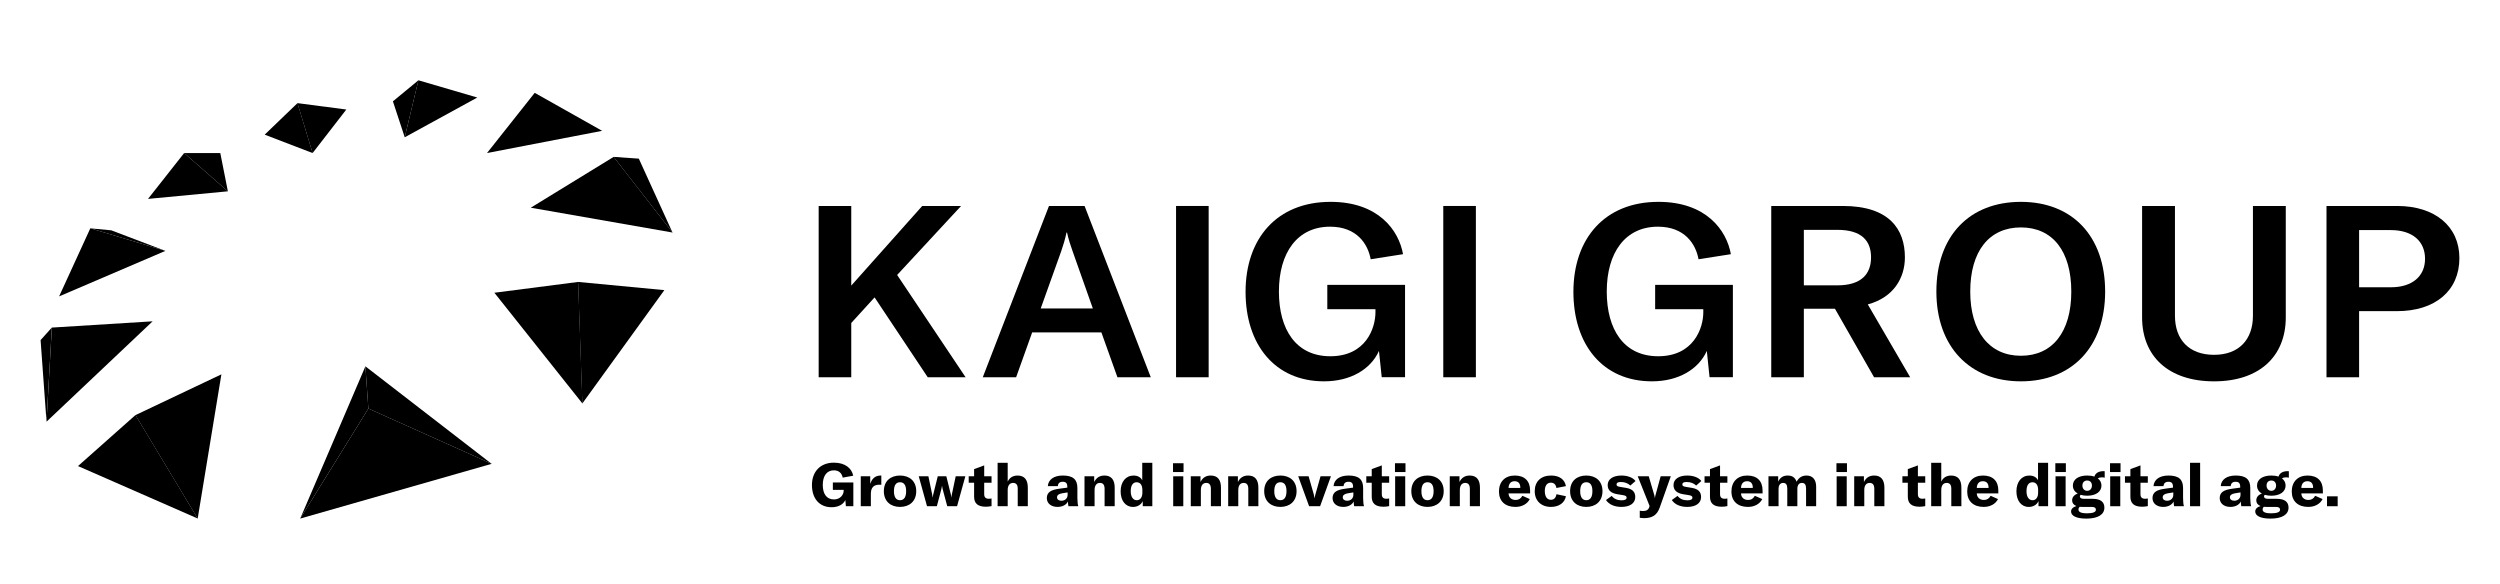
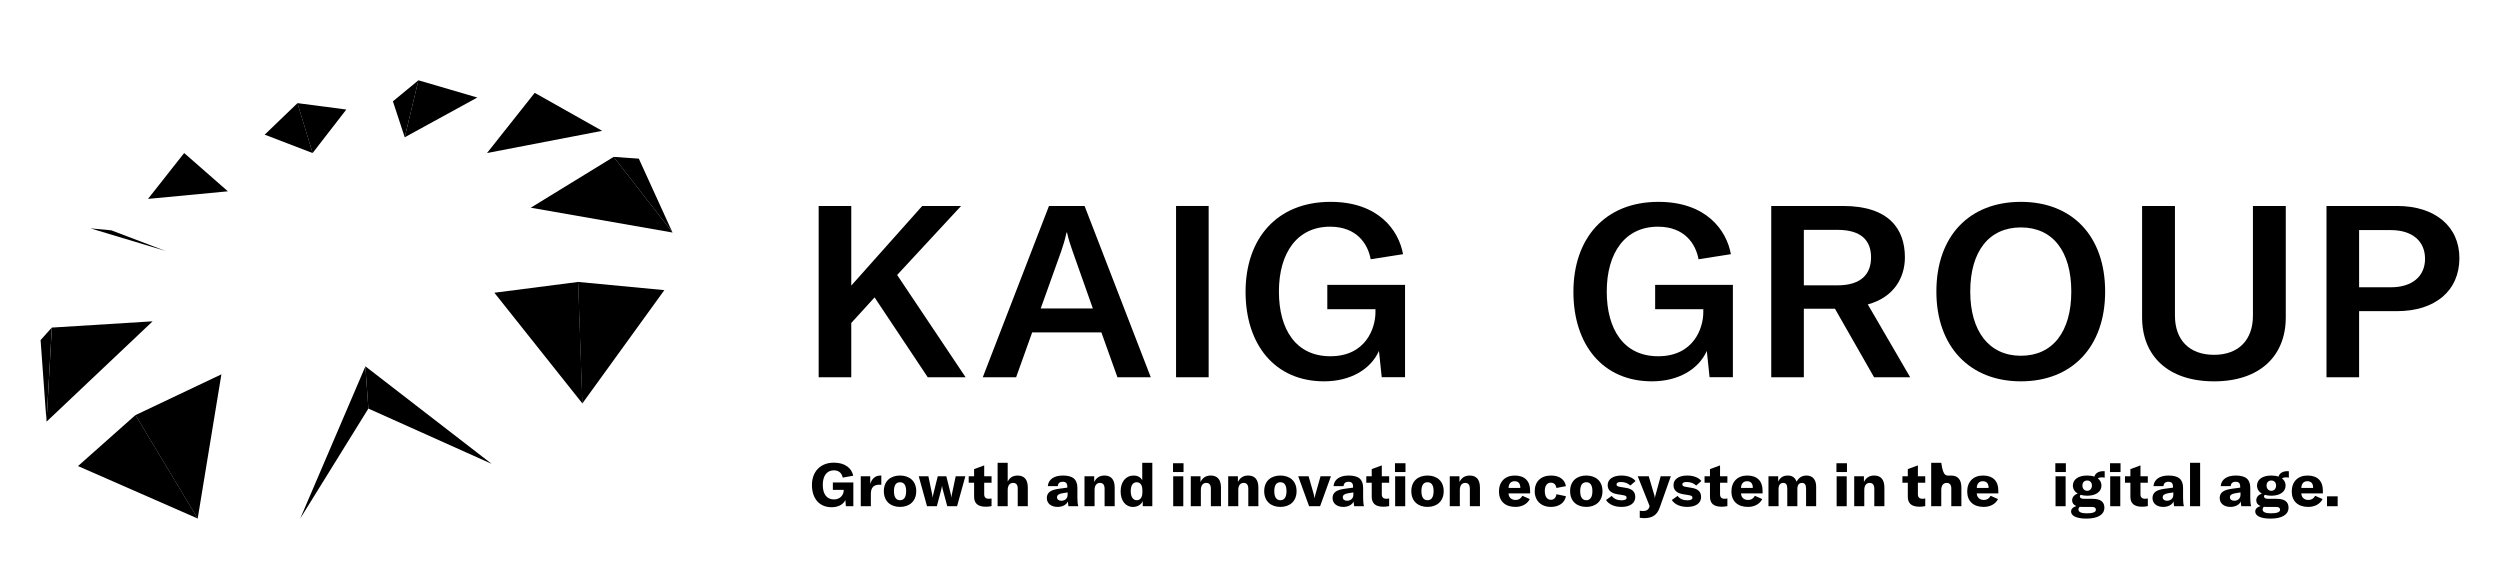
<svg xmlns="http://www.w3.org/2000/svg" width="154" height="36" viewBox="0 0 154 36" fill="none">
  <path d="M145.321 23.239H143.312V12.688H147.668C150.001 12.688 151.499 13.951 151.499 15.897C151.499 17.904 150.016 19.167 147.653 19.167H145.321V23.239ZM149.383 15.942C149.383 14.842 148.58 14.174 147.282 14.174H145.321V17.696H147.282C148.58 17.696 149.383 17.027 149.383 15.942Z" fill="#555555" style="fill:#555555;fill:color(display-p3 0.333 0.333 0.333);fill-opacity:1;" />
  <path d="M131.953 12.688H133.977V19.449C133.977 20.92 134.842 21.857 136.386 21.857C137.916 21.857 138.781 20.92 138.781 19.449V12.688H140.804V19.553C140.804 21.931 139.198 23.491 136.386 23.491C133.56 23.491 131.953 21.931 131.953 19.553V12.688Z" fill="#555555" style="fill:#555555;fill:color(display-p3 0.333 0.333 0.333);fill-opacity:1;" />
  <path d="M124.487 23.49C121.32 23.49 119.281 21.335 119.281 17.962C119.281 14.529 121.32 12.434 124.487 12.434C127.638 12.434 129.677 14.529 129.677 17.962C129.677 21.365 127.638 23.49 124.487 23.49ZM124.487 21.915C126.449 21.915 127.592 20.429 127.592 17.962C127.592 15.48 126.449 14.009 124.487 14.009C122.525 14.009 121.367 15.48 121.367 17.962C121.367 20.399 122.525 21.915 124.487 21.915Z" fill="#555555" style="fill:#555555;fill:color(display-p3 0.333 0.333 0.333);fill-opacity:1;" />
  <path d="M109.109 23.239V12.688H113.527C116.369 12.688 117.342 14.114 117.342 15.853C117.342 17.101 116.663 18.32 115.056 18.751L117.667 23.239H115.443L113.033 19.018H111.117V23.239H109.109ZM115.257 15.853C115.257 14.842 114.686 14.159 113.187 14.159H111.117V17.577H113.187C114.686 17.577 115.257 16.849 115.257 15.853Z" fill="#555555" style="fill:#555555;fill:color(display-p3 0.333 0.333 0.333);fill-opacity:1;" />
  <path d="M101.757 23.49C98.729 23.49 96.922 21.231 96.922 17.977C96.922 14.692 98.853 12.434 102.158 12.434C105.109 12.434 106.36 14.187 106.622 15.658L104.63 15.97C104.46 15.034 103.78 13.964 102.127 13.964C100.119 13.964 98.976 15.554 98.976 17.962C98.976 20.295 100.027 21.945 102.143 21.945C104.336 21.945 104.923 20.206 104.923 19.24V19.047H101.957V17.546H106.746V23.237H105.309L105.14 21.618C104.63 22.747 103.394 23.49 101.757 23.49Z" fill="#555555" style="fill:#555555;fill:color(display-p3 0.333 0.333 0.333);fill-opacity:1;" />
-   <path d="M90.914 23.239H88.906V12.688H90.914V23.239Z" fill="#555555" style="fill:#555555;fill:color(display-p3 0.333 0.333 0.333);fill-opacity:1;" />
  <path d="M81.561 23.49C78.534 23.49 76.727 21.231 76.727 17.977C76.727 14.692 78.657 12.434 81.963 12.434C84.913 12.434 86.165 14.187 86.427 15.658L84.434 15.97C84.264 15.034 83.585 13.964 81.932 13.964C79.924 13.964 78.781 15.554 78.781 17.962C78.781 20.295 79.831 21.945 81.948 21.945C84.141 21.945 84.728 20.206 84.728 19.24V19.047H81.762V17.546H86.551V23.237H85.114L84.944 21.618C84.434 22.747 83.199 23.49 81.561 23.49Z" fill="#555555" style="fill:#555555;fill:color(display-p3 0.333 0.333 0.333);fill-opacity:1;" />
  <path d="M74.453 23.239H72.445V12.688H74.453V23.239Z" fill="#555555" style="fill:#555555;fill:color(display-p3 0.333 0.333 0.333);fill-opacity:1;" />
  <path d="M60.539 23.239L64.617 12.688H66.81L70.888 23.239H68.834L67.845 20.475H63.582L62.593 23.239H60.539ZM64.107 19.003H67.32L66.069 15.466C65.945 15.11 65.822 14.753 65.729 14.322H65.698C65.606 14.753 65.497 15.11 65.374 15.466L64.107 19.003Z" fill="#555555" style="fill:#555555;fill:color(display-p3 0.333 0.333 0.333);fill-opacity:1;" />
  <path d="M50.43 23.239V12.688H52.438V17.592L56.809 12.688H59.203L55.264 16.938L59.481 23.239H57.149L53.874 18.32L52.438 19.895V23.239H50.43Z" fill="#555555" style="fill:#555555;fill:color(display-p3 0.333 0.333 0.333);fill-opacity:1;" />
  <path d="M22.509 22.566L18.492 31.946L22.692 25.167L22.509 22.568V22.566Z" fill="#26A9AC" style="fill:#26A9AC;fill:color(display-p3 0.151 0.662 0.675);fill-opacity:1;" />
  <path d="M22.509 22.566L30.286 28.574L22.691 25.167L22.508 22.568L22.509 22.566Z" fill="#48DADE" style="fill:#48DADE;fill:color(display-p3 0.282 0.854 0.87);fill-opacity:1;" />
-   <path d="M18.494 31.943L30.288 28.571L22.692 25.164L18.492 31.943H18.494Z" fill="#019C9F" style="fill:#019C9F;fill:color(display-p3 0.004 0.612 0.624);fill-opacity:1;" />
  <path d="M8.344 25.57L12.177 31.945L13.638 23.059L8.344 25.571V25.57Z" fill="#36D2D6" style="fill:#36D2D6;fill:color(display-p3 0.212 0.824 0.839);fill-opacity:1;" />
  <path d="M8.347 25.566L12.181 31.942L4.805 28.71L8.346 25.566H8.347Z" fill="#01A1A5" style="fill:#01A1A5;fill:color(display-p3 0.004 0.631 0.647);fill-opacity:1;" />
  <path d="M3.195 20.177L2.867 25.974L9.402 19.793L3.195 20.179V20.177Z" fill="#01B0B4" style="fill:#01B0B4;fill:color(display-p3 0.004 0.69 0.706);fill-opacity:1;" />
  <path d="M3.193 20.176L2.865 25.972L2.5 20.95L3.193 20.177V20.176Z" fill="#01A7AB" style="fill:#01A7AB;fill:color(display-p3 0.004 0.655 0.671);fill-opacity:1;" />
  <path d="M5.57 14.066L6.857 14.188L10.194 15.458L5.57 14.066Z" fill="#019EA1" style="fill:#019EA1;fill:color(display-p3 0.004 0.62 0.631);fill-opacity:1;" />
-   <path d="M5.564 14.064L3.641 18.258L10.189 15.454L5.564 14.062V14.064Z" fill="#30D1D5" style="fill:#30D1D5;fill:color(display-p3 0.188 0.82 0.835);fill-opacity:1;" />
-   <path d="M11.345 9.43L14.038 11.788L13.57 9.43H11.344H11.345Z" fill="#019CA0" style="fill:#019CA0;fill:color(display-p3 0.004 0.612 0.627);fill-opacity:1;" />
  <path d="M11.345 9.427L14.038 11.785L9.117 12.252L11.345 9.426V9.427Z" fill="#01CACE" style="fill:#01CACE;fill:color(display-p3 0.004 0.792 0.808);fill-opacity:1;" />
  <path d="M18.32 6.352L19.256 9.429L21.333 6.747L18.32 6.352Z" fill="#0FCDD2" style="fill:#0FCDD2;fill:color(display-p3 0.06 0.806 0.823);fill-opacity:1;" />
  <path d="M18.325 6.352L19.26 9.429L16.305 8.295L18.325 6.352Z" fill="#01A6A9" style="fill:#01A6A9;fill:color(display-p3 0.004 0.651 0.663);fill-opacity:1;" />
  <path d="M25.775 4.947L24.932 8.457L24.203 6.242L25.775 4.945V4.947Z" fill="#01A0A5" style="fill:#01A0A5;fill:color(display-p3 0.004 0.627 0.647);fill-opacity:1;" />
  <path d="M25.772 4.947L24.93 8.457L29.402 6.008L25.772 4.945V4.947Z" fill="#01B3B7" style="fill:#01B3B7;fill:color(display-p3 0.004 0.702 0.718);fill-opacity:1;" />
  <path d="M32.938 5.719L30 9.427L37.092 8.059L32.938 5.719Z" fill="#01ADB1" style="fill:#01ADB1;fill:color(display-p3 0.004 0.678 0.694);fill-opacity:1;" />
  <path d="M37.802 9.664L32.695 12.795L41.432 14.325L37.802 9.664Z" fill="#48DADE" style="fill:#48DADE;fill:color(display-p3 0.282 0.854 0.87);fill-opacity:1;" />
  <path d="M37.798 9.664L39.351 9.772L41.427 14.325L37.797 9.664H37.798Z" fill="#019A9E" style="fill:#019A9E;fill:color(display-p3 0.004 0.604 0.62);fill-opacity:1;" />
  <path d="M35.609 17.367L35.871 24.855L40.924 17.872L35.609 17.367Z" fill="#00969A" style="fill:#00969A;fill:color(display-p3 0 0.588 0.604);fill-opacity:1;" />
  <path d="M35.616 17.367L35.878 24.855L30.453 18.033L35.616 17.367Z" fill="#0DC3C7" style="fill:#0DC3C7;fill:color(display-p3 0.052 0.767 0.779);fill-opacity:1;" />
  <path d="M144 30.574V31.183H143.344V30.574H144Z" fill="#555555" style="fill:#555555;fill:color(display-p3 0.333 0.333 0.333);fill-opacity:1;" />
  <path d="M142.188 31.226C141.559 31.226 141.172 30.876 141.172 30.278C141.172 29.673 141.548 29.293 142.146 29.293C142.752 29.293 143.089 29.629 143.089 30.215V30.392H141.762C141.766 30.64 141.943 30.798 142.2 30.798C142.384 30.798 142.526 30.71 142.614 30.54L143.07 30.743C142.917 31.046 142.591 31.226 142.188 31.226ZM141.762 30.057H142.487V30.046C142.491 29.784 142.365 29.643 142.134 29.643C141.901 29.643 141.77 29.798 141.762 30.057Z" fill="#555555" style="fill:#555555;fill:color(display-p3 0.333 0.333 0.333);fill-opacity:1;" />
  <path d="M139.865 31.946C139.225 31.946 138.922 31.765 138.922 31.506C138.922 31.359 139.033 31.241 139.248 31.171C139.075 31.104 138.987 30.983 138.987 30.824C138.987 30.625 139.114 30.481 139.332 30.403C139.14 30.293 139.033 30.123 139.033 29.909C139.033 29.533 139.371 29.293 139.915 29.293C140.084 29.293 140.23 29.315 140.356 29.359C140.421 29.149 140.613 29.023 140.916 29.023C140.943 29.023 140.966 29.023 140.993 29.027V29.426C140.931 29.411 140.878 29.404 140.816 29.404C140.717 29.404 140.632 29.426 140.571 29.47C140.713 29.577 140.793 29.728 140.793 29.909C140.793 30.285 140.456 30.536 139.915 30.536C139.766 30.536 139.631 30.518 139.516 30.481C139.482 30.507 139.463 30.536 139.463 30.577C139.463 30.673 139.543 30.728 139.727 30.728H140.264C140.732 30.728 140.974 30.916 140.974 31.27C140.974 31.691 140.586 31.946 139.865 31.946ZM139.915 30.234C140.092 30.234 140.207 30.097 140.207 29.909C140.207 29.721 140.092 29.599 139.915 29.599C139.735 29.599 139.62 29.721 139.62 29.909C139.62 30.097 139.735 30.234 139.915 30.234ZM139.378 31.389C139.378 31.551 139.574 31.621 139.892 31.621C140.287 31.621 140.452 31.536 140.452 31.403C140.452 31.285 140.372 31.226 140.199 31.226H139.589C139.539 31.226 139.493 31.222 139.451 31.219C139.401 31.267 139.378 31.322 139.378 31.389Z" fill="#555555" style="fill:#555555;fill:color(display-p3 0.333 0.333 0.333);fill-opacity:1;" />
  <path d="M137.394 31.226C136.999 31.226 136.734 31.009 136.734 30.68C136.734 30.507 136.8 30.374 136.93 30.282C137.053 30.197 137.237 30.138 137.532 30.101L137.996 30.038V29.976C137.996 29.765 137.904 29.677 137.716 29.677C137.528 29.677 137.425 29.769 137.413 29.946H136.796C136.826 29.537 137.175 29.293 137.72 29.293C138.337 29.293 138.617 29.525 138.617 30.057V30.669C138.617 30.887 138.637 31.071 138.671 31.182H138.065C138.046 31.093 138.038 30.998 138.034 30.891C137.939 31.097 137.693 31.226 137.394 31.226ZM137.628 30.846C137.858 30.846 138.015 30.699 138.015 30.481V30.333L137.689 30.385C137.467 30.422 137.363 30.5 137.363 30.636C137.363 30.761 137.467 30.846 137.628 30.846Z" fill="#555555" style="fill:#555555;fill:color(display-p3 0.333 0.333 0.333);fill-opacity:1;" />
  <path d="M135.528 28.508V31.183H134.906V28.508H135.528Z" fill="#555555" style="fill:#555555;fill:color(display-p3 0.333 0.333 0.333);fill-opacity:1;" />
  <path d="M133.253 31.226C132.858 31.226 132.594 31.009 132.594 30.68C132.594 30.507 132.659 30.374 132.789 30.282C132.912 30.197 133.096 30.138 133.391 30.101L133.855 30.038V29.976C133.855 29.765 133.763 29.677 133.576 29.677C133.388 29.677 133.284 29.769 133.273 29.946H132.655C132.686 29.537 133.035 29.293 133.579 29.293C134.197 29.293 134.477 29.525 134.477 30.057V30.669C134.477 30.887 134.496 31.071 134.53 31.182H133.925C133.905 31.093 133.898 30.998 133.894 30.891C133.798 31.097 133.553 31.226 133.253 31.226ZM133.487 30.846C133.717 30.846 133.875 30.699 133.875 30.481V30.333L133.549 30.385C133.326 30.422 133.223 30.5 133.223 30.636C133.223 30.761 133.326 30.846 133.487 30.846Z" fill="#555555" style="fill:#555555;fill:color(display-p3 0.333 0.333 0.333);fill-opacity:1;" />
  <path d="M131.957 31.214C131.443 31.214 131.232 30.996 131.232 30.59V29.738H130.898V29.34H131.232V28.897L131.853 28.668V29.34H132.306V29.738H131.853V30.446C131.853 30.631 131.945 30.723 132.133 30.723C132.206 30.723 132.252 30.716 132.306 30.705V31.177C132.164 31.203 132.072 31.214 131.957 31.214Z" fill="#555555" style="fill:#555555;fill:color(display-p3 0.333 0.333 0.333);fill-opacity:1;" />
  <path d="M129.988 31.184V29.34H130.609V31.184H129.988ZM129.977 29.078V28.535H130.625V29.078H129.977Z" fill="#555555" style="fill:#555555;fill:color(display-p3 0.333 0.333 0.333);fill-opacity:1;" />
  <path d="M128.522 31.946C127.881 31.946 127.578 31.765 127.578 31.506C127.578 31.359 127.689 31.241 127.904 31.171C127.732 31.104 127.643 30.983 127.643 30.824C127.643 30.625 127.77 30.481 127.988 30.403C127.797 30.293 127.689 30.123 127.689 29.909C127.689 29.533 128.027 29.293 128.571 29.293C128.74 29.293 128.886 29.315 129.012 29.359C129.078 29.149 129.269 29.023 129.572 29.023C129.599 29.023 129.622 29.023 129.649 29.027V29.426C129.588 29.411 129.534 29.404 129.473 29.404C129.373 29.404 129.289 29.426 129.227 29.47C129.369 29.577 129.45 29.728 129.45 29.909C129.45 30.285 129.112 30.536 128.571 30.536C128.422 30.536 128.288 30.518 128.173 30.481C128.138 30.507 128.119 30.536 128.119 30.577C128.119 30.673 128.199 30.728 128.383 30.728H128.92C129.388 30.728 129.63 30.916 129.63 31.27C129.63 31.691 129.243 31.946 128.522 31.946ZM128.571 30.234C128.748 30.234 128.863 30.097 128.863 29.909C128.863 29.721 128.748 29.599 128.571 29.599C128.391 29.599 128.276 29.721 128.276 29.909C128.276 30.097 128.391 30.234 128.571 30.234ZM128.034 31.389C128.034 31.551 128.23 31.621 128.548 31.621C128.943 31.621 129.108 31.536 129.108 31.403C129.108 31.285 129.028 31.226 128.855 31.226H128.245C128.196 31.226 128.15 31.222 128.107 31.219C128.058 31.267 128.034 31.322 128.034 31.389Z" fill="#555555" style="fill:#555555;fill:color(display-p3 0.333 0.333 0.333);fill-opacity:1;" />
  <path d="M126.621 31.184V29.34H127.242V31.184H126.621ZM126.609 29.078V28.535H127.257V29.078H126.609Z" fill="#555555" style="fill:#555555;fill:color(display-p3 0.333 0.333 0.333);fill-opacity:1;" />
-   <path d="M124.97 31.227C124.514 31.227 124.211 30.843 124.211 30.268C124.211 29.681 124.529 29.294 125.009 29.294C125.254 29.294 125.446 29.393 125.542 29.585V28.508H126.163V31.183H125.572V30.866C125.477 31.087 125.25 31.227 124.97 31.227ZM125.204 30.814C125.419 30.814 125.549 30.633 125.549 30.349V30.187C125.549 29.877 125.419 29.707 125.197 29.707C124.966 29.707 124.832 29.902 124.832 30.257C124.832 30.6 124.974 30.814 125.204 30.814Z" fill="#555555" style="fill:#555555;fill:color(display-p3 0.333 0.333 0.333);fill-opacity:1;" />
  <path d="M122.196 31.226C121.567 31.226 121.18 30.876 121.18 30.278C121.18 29.673 121.556 29.293 122.154 29.293C122.76 29.293 123.097 29.629 123.097 30.215V30.392H121.77C121.774 30.64 121.951 30.798 122.207 30.798C122.392 30.798 122.533 30.71 122.622 30.54L123.078 30.743C122.925 31.046 122.599 31.226 122.196 31.226ZM121.77 30.057H122.495V30.046C122.499 29.784 122.372 29.643 122.142 29.643C121.908 29.643 121.778 29.798 121.77 30.057Z" fill="#555555" style="fill:#555555;fill:color(display-p3 0.333 0.333 0.333);fill-opacity:1;" />
-   <path d="M118.961 31.183V28.508H119.582V29.666C119.705 29.415 119.908 29.294 120.192 29.294C120.606 29.294 120.821 29.545 120.821 30.035V31.183H120.2V30.094C120.2 29.866 120.104 29.747 119.916 29.747C119.705 29.747 119.582 29.906 119.582 30.187V31.183H118.961Z" fill="#555555" style="fill:#555555;fill:color(display-p3 0.333 0.333 0.333);fill-opacity:1;" />
+   <path d="M118.961 31.183V28.508H119.582C119.705 29.415 119.908 29.294 120.192 29.294C120.606 29.294 120.821 29.545 120.821 30.035V31.183H120.2V30.094C120.2 29.866 120.104 29.747 119.916 29.747C119.705 29.747 119.582 29.906 119.582 30.187V31.183H118.961Z" fill="#555555" style="fill:#555555;fill:color(display-p3 0.333 0.333 0.333);fill-opacity:1;" />
  <path d="M118.246 31.214C117.732 31.214 117.521 30.996 117.521 30.59V29.738H117.188V29.34H117.521V28.897L118.142 28.668V29.34H118.595V29.738H118.142V30.446C118.142 30.631 118.234 30.723 118.422 30.723C118.495 30.723 118.541 30.716 118.595 30.705V31.177C118.453 31.203 118.361 31.214 118.246 31.214Z" fill="#555555" style="fill:#555555;fill:color(display-p3 0.333 0.333 0.333);fill-opacity:1;" />
  <path d="M114.219 31.182V29.337H114.817V29.691C114.951 29.422 115.158 29.293 115.45 29.293C115.864 29.293 116.079 29.547 116.079 30.038V31.182H115.457V30.119C115.457 29.869 115.365 29.747 115.17 29.747C114.963 29.747 114.84 29.905 114.84 30.186V31.182H114.219Z" fill="#555555" style="fill:#555555;fill:color(display-p3 0.333 0.333 0.333);fill-opacity:1;" />
  <path d="M113.137 31.184V29.34H113.758V31.184H113.137ZM113.125 29.078V28.535H113.773V29.078H113.125Z" fill="#555555" style="fill:#555555;fill:color(display-p3 0.333 0.333 0.333);fill-opacity:1;" />
  <path d="M108.938 29.337H109.536V29.669C109.655 29.415 109.843 29.293 110.123 29.293C110.399 29.293 110.575 29.411 110.671 29.673C110.809 29.415 111.008 29.293 111.285 29.293C111.657 29.293 111.875 29.544 111.875 29.976V31.182H111.254V30.101C111.254 29.858 111.173 29.747 111.001 29.747C110.817 29.747 110.717 29.88 110.717 30.123V31.182H110.096V30.101C110.096 29.858 110.015 29.747 109.846 29.747C109.662 29.747 109.559 29.883 109.559 30.131V31.182H108.938V29.337Z" fill="#555555" style="fill:#555555;fill:color(display-p3 0.333 0.333 0.333);fill-opacity:1;" />
  <path d="M107.673 31.226C107.044 31.226 106.656 30.876 106.656 30.278C106.656 29.673 107.032 29.293 107.63 29.293C108.236 29.293 108.574 29.629 108.574 30.215V30.392H107.247C107.251 30.64 107.427 30.798 107.684 30.798C107.868 30.798 108.01 30.71 108.098 30.54L108.555 30.743C108.401 31.046 108.075 31.226 107.673 31.226ZM107.247 30.057H107.972V30.046C107.976 29.784 107.849 29.643 107.619 29.643C107.385 29.643 107.255 29.798 107.247 30.057Z" fill="#555555" style="fill:#555555;fill:color(display-p3 0.333 0.333 0.333);fill-opacity:1;" />
  <path d="M106.058 31.214C105.545 31.214 105.334 30.996 105.334 30.59V29.738H105V29.34H105.334V28.897L105.955 28.668V29.34H106.407V29.738H105.955V30.446C105.955 30.631 106.047 30.723 106.235 30.723C106.308 30.723 106.354 30.716 106.407 30.705V31.177C106.266 31.203 106.174 31.214 106.058 31.214Z" fill="#555555" style="fill:#555555;fill:color(display-p3 0.333 0.333 0.333);fill-opacity:1;" />
  <path d="M103.935 31.226C103.517 31.226 103.168 31.082 102.984 30.802L103.337 30.547C103.475 30.728 103.682 30.82 103.943 30.82C104.154 30.82 104.254 30.758 104.254 30.658C104.254 30.558 104.192 30.525 103.981 30.492L103.682 30.444C103.287 30.378 103.088 30.193 103.088 29.88C103.088 29.525 103.406 29.293 103.935 29.293C104.319 29.293 104.645 29.418 104.802 29.632L104.484 29.909C104.334 29.769 104.143 29.691 103.897 29.691C103.717 29.691 103.632 29.739 103.632 29.843C103.632 29.928 103.694 29.965 103.84 29.99L104.219 30.053C104.618 30.119 104.787 30.308 104.787 30.617C104.787 30.986 104.476 31.226 103.935 31.226Z" fill="#555555" style="fill:#555555;fill:color(display-p3 0.333 0.333 0.333);fill-opacity:1;" />
  <path d="M101.262 31.919C101.205 31.919 101.109 31.911 101.009 31.896V31.461C101.105 31.476 101.151 31.48 101.197 31.48C101.416 31.48 101.535 31.41 101.592 31.247L101.615 31.17L100.883 29.336H101.562L101.891 30.454C101.918 30.531 101.93 30.59 101.934 30.668H101.945C101.953 30.605 101.964 30.546 101.991 30.454L102.298 29.336H102.923L102.24 31.262C102.072 31.738 101.776 31.919 101.262 31.919Z" fill="#555555" style="fill:#555555;fill:color(display-p3 0.333 0.333 0.333);fill-opacity:1;" />
  <path d="M99.881 31.226C99.463 31.226 99.114 31.082 98.93 30.802L99.282 30.547C99.421 30.728 99.628 30.82 99.888 30.82C100.099 30.82 100.199 30.758 100.199 30.658C100.199 30.558 100.138 30.525 99.927 30.492L99.628 30.444C99.233 30.378 99.033 30.193 99.033 29.88C99.033 29.525 99.352 29.293 99.881 29.293C100.264 29.293 100.59 29.418 100.747 29.632L100.429 29.909C100.28 29.769 100.088 29.691 99.842 29.691C99.662 29.691 99.578 29.739 99.578 29.843C99.578 29.928 99.639 29.965 99.785 29.99L100.165 30.053C100.563 30.119 100.732 30.308 100.732 30.617C100.732 30.986 100.422 31.226 99.881 31.226Z" fill="#555555" style="fill:#555555;fill:color(display-p3 0.333 0.333 0.333);fill-opacity:1;" />
  <path d="M97.716 31.226C97.148 31.226 96.719 30.891 96.719 30.256C96.719 29.618 97.148 29.293 97.716 29.293C98.28 29.293 98.713 29.618 98.713 30.256C98.713 30.891 98.28 31.226 97.716 31.226ZM97.716 30.813C97.954 30.813 98.092 30.632 98.092 30.256C98.092 29.876 97.954 29.706 97.716 29.706C97.478 29.706 97.34 29.876 97.34 30.256C97.34 30.632 97.478 30.813 97.716 30.813Z" fill="#555555" style="fill:#555555;fill:color(display-p3 0.333 0.333 0.333);fill-opacity:1;" />
  <path d="M95.54 31.226C94.938 31.226 94.539 30.846 94.539 30.26C94.539 29.658 94.923 29.293 95.548 29.293C96.054 29.293 96.388 29.529 96.46 29.946L95.874 30.06C95.843 29.846 95.72 29.732 95.532 29.732C95.298 29.732 95.16 29.92 95.16 30.241C95.16 30.588 95.298 30.787 95.536 30.787C95.724 30.787 95.847 30.662 95.877 30.444L96.46 30.566C96.391 30.972 96.031 31.226 95.54 31.226Z" fill="#555555" style="fill:#555555;fill:color(display-p3 0.333 0.333 0.333);fill-opacity:1;" />
  <path d="M93.352 31.226C92.723 31.226 92.336 30.876 92.336 30.278C92.336 29.673 92.712 29.293 93.31 29.293C93.916 29.293 94.254 29.629 94.254 30.215V30.392H92.927C92.93 30.64 93.107 30.798 93.364 30.798C93.548 30.798 93.69 30.71 93.778 30.54L94.234 30.743C94.081 31.046 93.755 31.226 93.352 31.226ZM92.927 30.057H93.651V30.046C93.655 29.784 93.529 29.643 93.299 29.643C93.065 29.643 92.934 29.798 92.927 30.057Z" fill="#555555" style="fill:#555555;fill:color(display-p3 0.333 0.333 0.333);fill-opacity:1;" />
  <path d="M89.305 31.182V29.337H89.903V29.691C90.037 29.422 90.244 29.293 90.536 29.293C90.95 29.293 91.165 29.547 91.165 30.038V31.182H90.543V30.119C90.543 29.869 90.451 29.747 90.256 29.747C90.049 29.747 89.926 29.905 89.926 30.186V31.182H89.305Z" fill="#555555" style="fill:#555555;fill:color(display-p3 0.333 0.333 0.333);fill-opacity:1;" />
  <path d="M87.935 31.226C87.367 31.226 86.938 30.891 86.938 30.256C86.938 29.618 87.367 29.293 87.935 29.293C88.498 29.293 88.932 29.618 88.932 30.256C88.932 30.891 88.498 31.226 87.935 31.226ZM87.935 30.813C88.172 30.813 88.31 30.632 88.31 30.256C88.31 29.876 88.172 29.706 87.935 29.706C87.697 29.706 87.559 29.876 87.559 30.256C87.559 30.632 87.697 30.813 87.935 30.813Z" fill="#555555" style="fill:#555555;fill:color(display-p3 0.333 0.333 0.333);fill-opacity:1;" />
  <path d="M85.941 31.184V29.34H86.562V31.184H85.941ZM85.93 29.078V28.535H86.578V29.078H85.93Z" fill="#555555" style="fill:#555555;fill:color(display-p3 0.333 0.333 0.333);fill-opacity:1;" />
  <path d="M85.222 31.214C84.709 31.214 84.498 30.996 84.498 30.59V29.738H84.164V29.34H84.498V28.897L85.119 28.668V29.34H85.572V29.738H85.119V30.446C85.119 30.631 85.211 30.723 85.399 30.723C85.472 30.723 85.518 30.716 85.572 30.705V31.177C85.43 31.203 85.338 31.214 85.222 31.214Z" fill="#555555" style="fill:#555555;fill:color(display-p3 0.333 0.333 0.333);fill-opacity:1;" />
  <path d="M82.746 31.226C82.351 31.226 82.086 31.009 82.086 30.68C82.086 30.507 82.151 30.374 82.281 30.282C82.404 30.197 82.588 30.138 82.884 30.101L83.348 30.038V29.976C83.348 29.765 83.256 29.677 83.068 29.677C82.88 29.677 82.776 29.769 82.765 29.946H82.147C82.178 29.537 82.527 29.293 83.072 29.293C83.689 29.293 83.969 29.525 83.969 30.057V30.669C83.969 30.887 83.988 31.071 84.023 31.182H83.417C83.397 31.093 83.39 30.998 83.386 30.891C83.29 31.097 83.045 31.226 82.746 31.226ZM82.98 30.846C83.21 30.846 83.367 30.699 83.367 30.481V30.333L83.041 30.385C82.818 30.422 82.715 30.5 82.715 30.636C82.715 30.761 82.818 30.846 82.98 30.846Z" fill="#555555" style="fill:#555555;fill:color(display-p3 0.333 0.333 0.333);fill-opacity:1;" />
  <path d="M80.64 31.181L79.969 29.336H80.609L80.92 30.421C80.943 30.506 80.962 30.598 80.974 30.683H80.981C80.993 30.598 81.012 30.506 81.039 30.421L81.346 29.336H81.986L81.319 31.181H80.64Z" fill="#555555" style="fill:#555555;fill:color(display-p3 0.333 0.333 0.333);fill-opacity:1;" />
  <path d="M78.872 31.226C78.305 31.226 77.875 30.891 77.875 30.256C77.875 29.618 78.305 29.293 78.872 29.293C79.436 29.293 79.869 29.618 79.869 30.256C79.869 30.891 79.436 31.226 78.872 31.226ZM78.872 30.813C79.11 30.813 79.248 30.632 79.248 30.256C79.248 29.876 79.11 29.706 78.872 29.706C78.634 29.706 78.496 29.876 78.496 30.256C78.496 30.632 78.634 30.813 78.872 30.813Z" fill="#555555" style="fill:#555555;fill:color(display-p3 0.333 0.333 0.333);fill-opacity:1;" />
  <path d="M75.656 31.182V29.337H76.254V29.691C76.389 29.422 76.596 29.293 76.887 29.293C77.302 29.293 77.516 29.547 77.516 30.038V31.182H76.895V30.119C76.895 29.869 76.803 29.747 76.607 29.747C76.4 29.747 76.278 29.905 76.278 30.186V31.182H75.656Z" fill="#555555" style="fill:#555555;fill:color(display-p3 0.333 0.333 0.333);fill-opacity:1;" />
  <path d="M73.352 31.182V29.337H73.95V29.691C74.084 29.422 74.291 29.293 74.583 29.293C74.997 29.293 75.212 29.547 75.212 30.038V31.182H74.59V30.119C74.59 29.869 74.498 29.747 74.303 29.747C74.096 29.747 73.973 29.905 73.973 30.186V31.182H73.352Z" fill="#555555" style="fill:#555555;fill:color(display-p3 0.333 0.333 0.333);fill-opacity:1;" />
  <path d="M72.269 31.184V29.34H72.891V31.184H72.269ZM72.258 29.078V28.535H72.906V29.078H72.258Z" fill="#555555" style="fill:#555555;fill:color(display-p3 0.333 0.333 0.333);fill-opacity:1;" />
  <path d="M69.791 31.227C69.334 31.227 69.031 30.843 69.031 30.268C69.031 29.681 69.35 29.294 69.829 29.294C70.074 29.294 70.266 29.393 70.362 29.585V28.508H70.983V31.183H70.393V30.866C70.297 31.087 70.07 31.227 69.791 31.227ZM70.025 30.814C70.239 30.814 70.37 30.633 70.37 30.349V30.187C70.37 29.877 70.239 29.707 70.017 29.707C69.787 29.707 69.653 29.902 69.653 30.257C69.653 30.6 69.794 30.814 70.025 30.814Z" fill="#555555" style="fill:#555555;fill:color(display-p3 0.333 0.333 0.333);fill-opacity:1;" />
  <path d="M66.805 31.182V29.337H67.403V29.691C67.537 29.422 67.744 29.293 68.036 29.293C68.45 29.293 68.665 29.547 68.665 30.038V31.182H68.043V30.119C68.043 29.869 67.951 29.747 67.756 29.747C67.549 29.747 67.426 29.905 67.426 30.186V31.182H66.805Z" fill="#555555" style="fill:#555555;fill:color(display-p3 0.333 0.333 0.333);fill-opacity:1;" />
  <path d="M65.144 31.226C64.749 31.226 64.484 31.009 64.484 30.68C64.484 30.507 64.55 30.374 64.68 30.282C64.803 30.197 64.987 30.138 65.282 30.101L65.746 30.038V29.976C65.746 29.765 65.654 29.677 65.466 29.677C65.278 29.677 65.175 29.769 65.163 29.946H64.546C64.576 29.537 64.925 29.293 65.47 29.293C66.087 29.293 66.367 29.525 66.367 30.057V30.669C66.367 30.887 66.387 31.071 66.421 31.182H65.815C65.796 31.093 65.788 30.998 65.784 30.891C65.689 31.097 65.443 31.226 65.144 31.226ZM65.378 30.846C65.608 30.846 65.765 30.699 65.765 30.481V30.333L65.439 30.385C65.217 30.422 65.113 30.5 65.113 30.636C65.113 30.761 65.217 30.846 65.378 30.846Z" fill="#555555" style="fill:#555555;fill:color(display-p3 0.333 0.333 0.333);fill-opacity:1;" />
  <path d="M61.453 31.183V28.508H62.074V29.666C62.197 29.415 62.4 29.294 62.684 29.294C63.098 29.294 63.313 29.545 63.313 30.035V31.183H62.692V30.094C62.692 29.866 62.596 29.747 62.408 29.747C62.197 29.747 62.074 29.906 62.074 30.187V31.183H61.453Z" fill="#555555" style="fill:#555555;fill:color(display-p3 0.333 0.333 0.333);fill-opacity:1;" />
  <path d="M60.73 31.214C60.217 31.214 60.005 30.996 60.005 30.59V29.738H59.672V29.34H60.005V28.897L60.627 28.668V29.34H61.079V29.738H60.627V30.446C60.627 30.631 60.719 30.723 60.907 30.723C60.98 30.723 61.026 30.716 61.079 30.705V31.177C60.937 31.203 60.845 31.214 60.73 31.214Z" fill="#555555" style="fill:#555555;fill:color(display-p3 0.333 0.333 0.333);fill-opacity:1;" />
  <path d="M57.104 31.181L56.594 29.336H57.188L57.422 30.458C57.434 30.513 57.445 30.572 57.449 30.635H57.457C57.464 30.572 57.472 30.513 57.487 30.458L57.767 29.336H58.293L58.573 30.458C58.588 30.513 58.596 30.572 58.599 30.635H58.607L58.634 30.458L58.872 29.336H59.466L58.956 31.181H58.35L58.07 30.14C58.059 30.092 58.036 29.989 58.036 29.945H58.024C58.02 29.989 58.001 30.092 57.986 30.14L57.71 31.181H57.104Z" fill="#555555" style="fill:#555555;fill:color(display-p3 0.333 0.333 0.333);fill-opacity:1;" />
  <path d="M55.442 31.226C54.875 31.226 54.445 30.891 54.445 30.256C54.445 29.618 54.875 29.293 55.442 29.293C56.006 29.293 56.44 29.618 56.44 30.256C56.44 30.891 56.006 31.226 55.442 31.226ZM55.442 30.813C55.68 30.813 55.818 30.632 55.818 30.256C55.818 29.876 55.68 29.706 55.442 29.706C55.205 29.706 55.067 29.876 55.067 30.256C55.067 30.632 55.205 30.813 55.442 30.813Z" fill="#555555" style="fill:#555555;fill:color(display-p3 0.333 0.333 0.333);fill-opacity:1;" />
  <path d="M53.606 29.813C53.706 29.481 53.921 29.293 54.247 29.293H54.289V29.861L54.17 29.858C54.005 29.858 53.883 29.898 53.798 29.972C53.679 30.079 53.645 30.245 53.645 30.429V31.182H53.023V29.337H53.606V29.813Z" fill="#555555" style="fill:#555555;fill:color(display-p3 0.333 0.333 0.333);fill-opacity:1;" />
  <path d="M51.227 31.245C50.472 31.245 50.016 30.71 50.016 29.876C50.016 29.053 50.533 28.5 51.369 28.5C52.083 28.5 52.47 28.865 52.558 29.304L51.91 29.422C51.864 29.172 51.695 28.972 51.366 28.972C50.932 28.972 50.683 29.315 50.683 29.869C50.683 30.422 50.917 30.765 51.373 30.765C51.78 30.765 51.971 30.456 51.971 30.227V30.175H51.304V29.721H52.566V31.182H52.106L52.075 30.802C51.941 31.079 51.638 31.245 51.227 31.245Z" fill="#555555" style="fill:#555555;fill:color(display-p3 0.333 0.333 0.333);fill-opacity:1;" />
</svg>